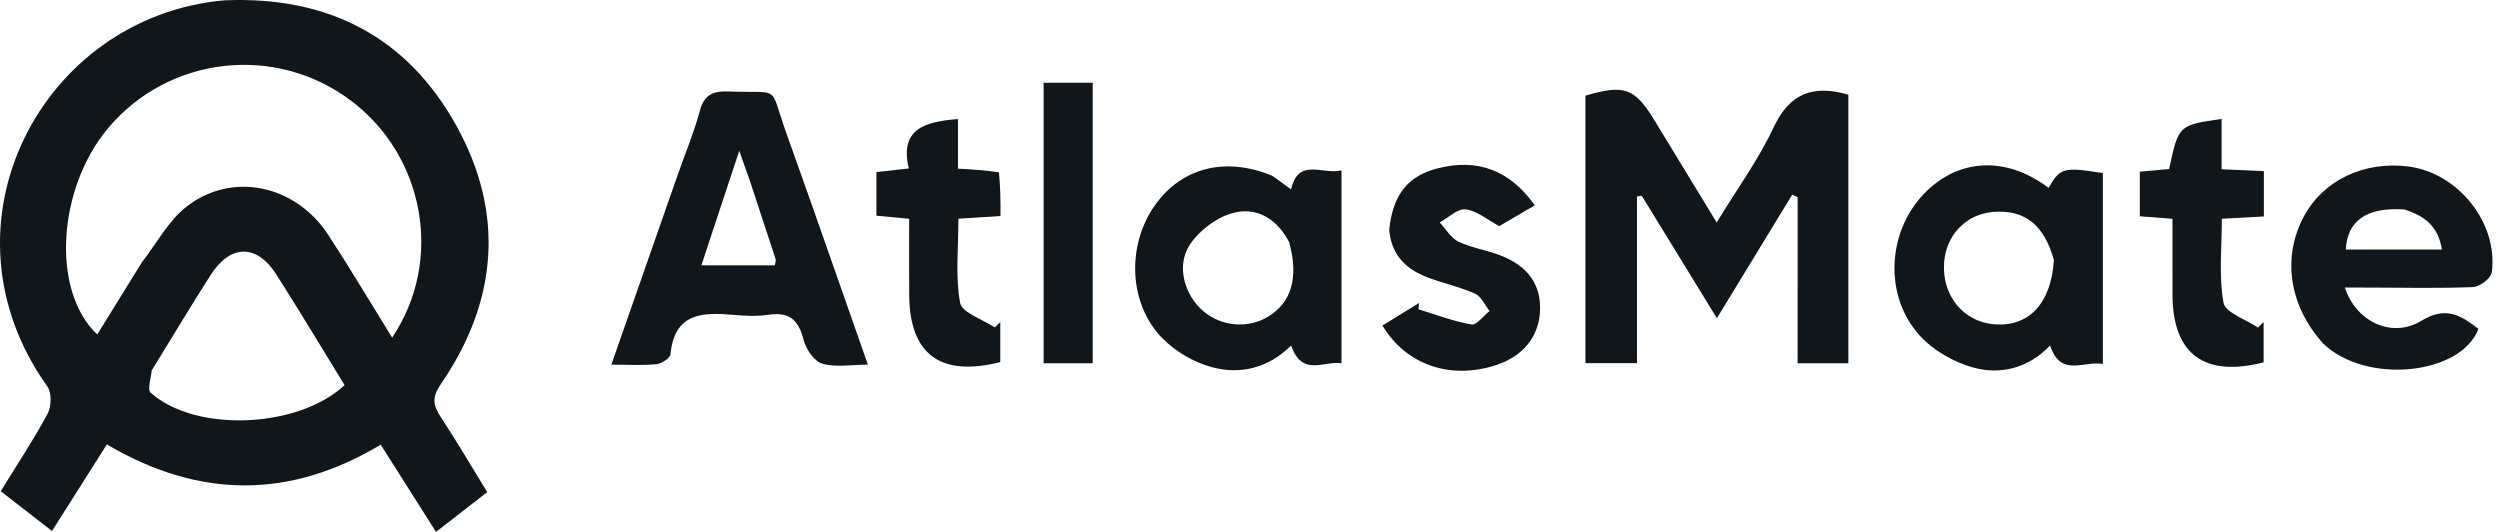
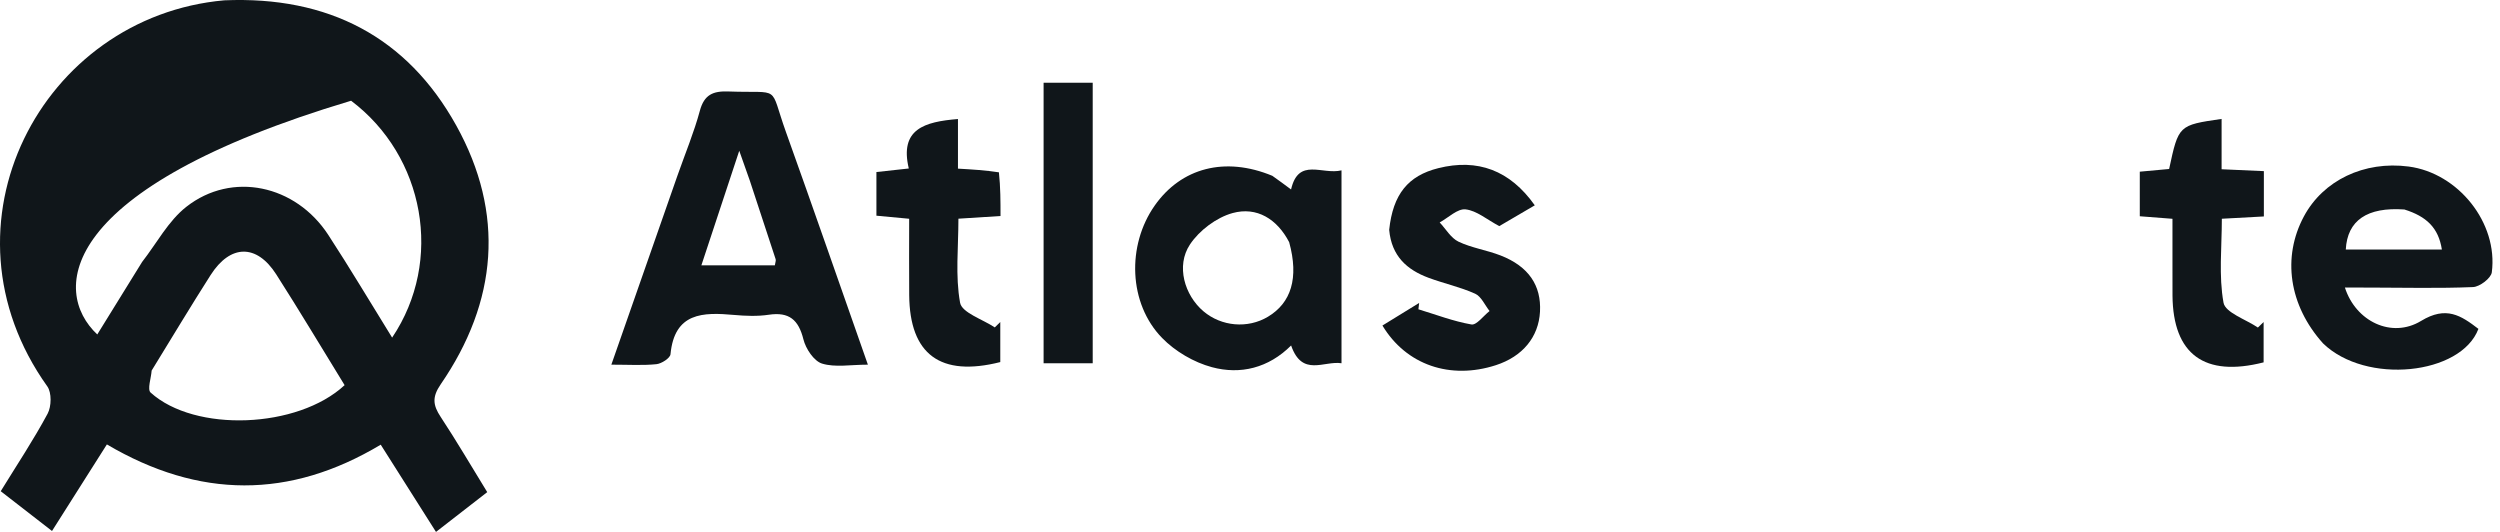
<svg xmlns="http://www.w3.org/2000/svg" width="141" height="30" viewBox="0 0 141 30" fill="none">
-   <path d="M12.652 0.018C18.514 -0.23 22.958 2.08 25.733 7.078C28.486 12.038 28.065 17.005 24.855 21.676C24.361 22.394 24.418 22.853 24.852 23.51C25.743 24.861 26.561 26.261 27.48 27.756C26.525 28.498 25.622 29.199 24.59 30C23.524 28.317 22.516 26.727 21.473 25.08C16.334 28.156 11.232 28.132 6.028 25.065C5.009 26.672 4.005 28.258 2.933 29.948C1.924 29.165 1.017 28.462 0.041 27.704C0.977 26.184 1.901 24.795 2.686 23.331C2.904 22.925 2.92 22.145 2.669 21.793C-3.836 12.684 2.343 0.933 12.652 0.018ZM8.013 14.777C8.835 13.725 9.492 12.46 10.513 11.661C13.083 9.649 16.671 10.423 18.514 13.247C19.741 15.128 20.889 17.061 22.116 19.041C25.036 14.7 23.948 8.805 19.802 5.681C15.547 2.475 9.536 3.147 6.109 7.213C3.223 10.638 2.884 16.426 5.486 18.863C6.297 17.55 7.1 16.249 8.013 14.777ZM8.553 20.9C8.524 21.324 8.299 21.963 8.494 22.14C10.993 24.402 16.787 24.179 19.436 21.723C18.16 19.649 16.902 17.542 15.581 15.476C14.475 13.747 12.99 13.771 11.876 15.517C10.777 17.237 9.728 18.989 8.553 20.9Z" fill="#10161A" />
-   <path d="M101.387 16.107C101.387 14.351 101.387 12.736 101.387 11.12C101.285 11.073 101.184 11.026 101.082 10.979C99.713 13.225 98.343 15.471 96.833 17.947C95.329 15.496 93.962 13.268 92.594 11.04C92.504 11.054 92.415 11.068 92.325 11.081C92.325 14.183 92.325 17.285 92.325 20.479C91.274 20.479 90.411 20.479 89.418 20.479C89.418 15.476 89.418 10.44 89.418 5.395C91.636 4.748 92.196 4.952 93.346 6.842C94.456 8.666 95.567 10.489 96.821 12.548C97.97 10.661 99.175 9.01 100.027 7.193C100.927 5.271 102.235 4.761 104.248 5.34C104.248 10.318 104.248 15.358 104.248 20.488C103.349 20.488 102.485 20.488 101.386 20.488C101.386 19.084 101.386 17.665 101.387 16.107Z" fill="#10161A" />
+   <path d="M12.652 0.018C18.514 -0.23 22.958 2.08 25.733 7.078C28.486 12.038 28.065 17.005 24.855 21.676C24.361 22.394 24.418 22.853 24.852 23.51C25.743 24.861 26.561 26.261 27.48 27.756C26.525 28.498 25.622 29.199 24.59 30C23.524 28.317 22.516 26.727 21.473 25.08C16.334 28.156 11.232 28.132 6.028 25.065C5.009 26.672 4.005 28.258 2.933 29.948C1.924 29.165 1.017 28.462 0.041 27.704C0.977 26.184 1.901 24.795 2.686 23.331C2.904 22.925 2.92 22.145 2.669 21.793C-3.836 12.684 2.343 0.933 12.652 0.018ZM8.013 14.777C8.835 13.725 9.492 12.46 10.513 11.661C13.083 9.649 16.671 10.423 18.514 13.247C19.741 15.128 20.889 17.061 22.116 19.041C25.036 14.7 23.948 8.805 19.802 5.681C3.223 10.638 2.884 16.426 5.486 18.863C6.297 17.55 7.1 16.249 8.013 14.777ZM8.553 20.9C8.524 21.324 8.299 21.963 8.494 22.14C10.993 24.402 16.787 24.179 19.436 21.723C18.16 19.649 16.902 17.542 15.581 15.476C14.475 13.747 12.99 13.771 11.876 15.517C10.777 17.237 9.728 18.989 8.553 20.9Z" fill="#10161A" />
  <path d="M38.206 9.911C38.658 8.624 39.146 7.459 39.471 6.25C39.717 5.337 40.215 5.127 41.081 5.159C44.124 5.273 43.353 4.728 44.332 7.458C45.867 11.739 47.356 16.037 48.949 20.567C47.967 20.567 47.104 20.734 46.363 20.506C45.904 20.364 45.444 19.669 45.313 19.141C45.037 18.034 44.505 17.579 43.357 17.752C42.72 17.847 42.053 17.821 41.407 17.763C39.646 17.605 38.042 17.616 37.816 19.979C37.795 20.198 37.313 20.51 37.02 20.54C36.249 20.619 35.465 20.567 34.48 20.567C35.757 16.917 36.964 13.466 38.206 9.911ZM42.289 10.186C42.139 9.764 41.99 9.341 41.694 8.503C40.904 10.894 40.247 12.879 39.557 14.966C41.067 14.966 42.389 14.966 43.701 14.966C43.725 14.8 43.772 14.699 43.747 14.621C43.288 13.213 42.821 11.808 42.289 10.186Z" fill="#10161A" />
-   <path d="M118.602 17.766C118.602 18.73 118.602 19.556 118.602 20.525C117.478 20.342 116.222 21.295 115.626 19.485C114.404 20.765 112.843 21.157 111.287 20.728C110.188 20.425 109.031 19.761 108.27 18.922C106.234 16.677 106.442 13.075 108.522 10.919C110.453 8.915 113.166 8.792 115.541 10.6C116.187 9.463 116.378 9.406 118.602 9.763C118.602 12.366 118.602 14.997 118.602 17.766ZM115.84 14.672C115.292 12.675 114.185 11.8 112.399 11.955C110.887 12.086 109.767 13.245 109.649 14.798C109.509 16.653 110.724 18.153 112.482 18.291C114.398 18.442 115.677 17.158 115.84 14.672Z" fill="#10161A" />
  <path d="M71.76 9.916C72.153 10.193 72.447 10.412 72.816 10.686C73.234 8.859 74.577 9.875 75.661 9.608C75.661 13.26 75.661 16.8 75.661 20.487C74.672 20.333 73.441 21.279 72.819 19.485C71.546 20.757 69.962 21.143 68.352 20.709C67.333 20.435 66.28 19.818 65.543 19.062C63.646 17.117 63.547 13.843 65.123 11.597C66.618 9.466 69.09 8.809 71.76 9.916ZM72.709 13.658C72.031 12.354 70.884 11.642 69.52 12.016C68.608 12.266 67.636 12.999 67.111 13.793C66.316 14.993 66.807 16.653 67.876 17.558C68.891 18.418 70.375 18.544 71.508 17.867C72.818 17.084 73.267 15.686 72.709 13.658Z" fill="#10161A" />
  <path d="M131.017 19.364C129.092 17.217 128.707 14.509 129.937 12.21C131.028 10.169 133.341 9.065 135.843 9.392C138.64 9.756 140.902 12.569 140.538 15.359C140.495 15.69 139.858 16.175 139.479 16.191C137.532 16.272 135.579 16.222 133.628 16.219C133.188 16.218 132.748 16.218 132.253 16.218C132.862 18.126 134.889 19.108 136.547 18.101C137.967 17.238 138.794 17.792 139.783 18.548C138.804 21.146 133.44 21.718 131.017 19.364ZM135.607 11.815C133.508 11.667 132.388 12.43 132.302 14.075C134.074 14.075 135.844 14.075 137.722 14.075C137.529 12.841 136.85 12.205 135.607 11.815Z" fill="#10161A" />
  <path d="M78.35 12.963C78.563 10.95 79.418 9.911 81.119 9.485C83.336 8.93 85.158 9.598 86.562 11.58C85.854 11.995 85.155 12.404 84.559 12.753C83.863 12.383 83.285 11.879 82.658 11.808C82.205 11.756 81.687 12.279 81.198 12.546C81.547 12.917 81.831 13.425 82.259 13.63C83.005 13.985 83.859 14.106 84.635 14.409C86.212 15.024 86.935 16.098 86.856 17.579C86.78 19.01 85.875 20.107 84.368 20.596C81.807 21.426 79.315 20.597 77.969 18.36C78.657 17.936 79.349 17.511 80.04 17.086C80.026 17.205 80.012 17.325 79.998 17.444C80.992 17.745 81.973 18.123 82.989 18.3C83.277 18.35 83.667 17.811 84.011 17.542C83.744 17.207 83.545 16.722 83.198 16.565C82.357 16.186 81.436 15.989 80.567 15.666C79.359 15.216 78.484 14.451 78.35 12.963Z" fill="#10161A" />
  <path d="M56.339 9.719C56.429 10.572 56.429 11.348 56.429 12.183C55.649 12.233 54.924 12.279 54.055 12.334C54.055 13.965 53.874 15.562 54.149 17.075C54.252 17.639 55.422 18.008 56.105 18.466C56.209 18.365 56.313 18.264 56.416 18.163C56.416 18.919 56.416 19.674 56.416 20.421C53.039 21.274 51.308 19.991 51.279 16.649C51.267 15.225 51.277 13.8 51.277 12.338C50.562 12.271 50.025 12.22 49.43 12.165C49.43 11.329 49.43 10.557 49.43 9.703C49.999 9.64 50.532 9.582 51.256 9.502C50.725 7.273 52.146 6.867 54.029 6.713C54.029 7.649 54.029 8.547 54.029 9.511C54.882 9.561 55.566 9.601 56.339 9.719Z" fill="#10161A" />
  <path d="M122.527 15.006C122.527 14.045 122.527 13.219 122.527 12.34C121.85 12.287 121.31 12.245 120.684 12.197C120.684 11.348 120.684 10.542 120.684 9.683C121.273 9.629 121.815 9.579 122.339 9.531C122.87 7.06 122.87 7.06 125.298 6.707C125.298 7.179 125.298 7.627 125.298 8.076C125.298 8.531 125.298 8.987 125.298 9.546C126.144 9.584 126.867 9.616 127.682 9.652C127.682 10.527 127.682 11.331 127.682 12.208C126.907 12.251 126.179 12.29 125.312 12.337C125.312 13.952 125.132 15.552 125.406 17.07C125.507 17.636 126.668 18.012 127.345 18.474C127.453 18.37 127.561 18.266 127.668 18.162C127.668 18.921 127.668 19.68 127.668 20.437C124.332 21.288 122.559 19.985 122.529 16.675C122.524 16.164 122.527 15.653 122.527 15.006Z" fill="#10161A" />
  <path d="M61.629 16.66C61.629 17.998 61.629 19.198 61.629 20.488C60.694 20.488 59.886 20.488 58.859 20.488C58.859 17.836 58.859 15.205 58.859 12.575C58.859 9.975 58.859 7.375 58.859 4.665C59.796 4.665 60.642 4.665 61.629 4.665C61.629 8.643 61.629 12.582 61.629 16.66Z" fill="#10161A" />
</svg>